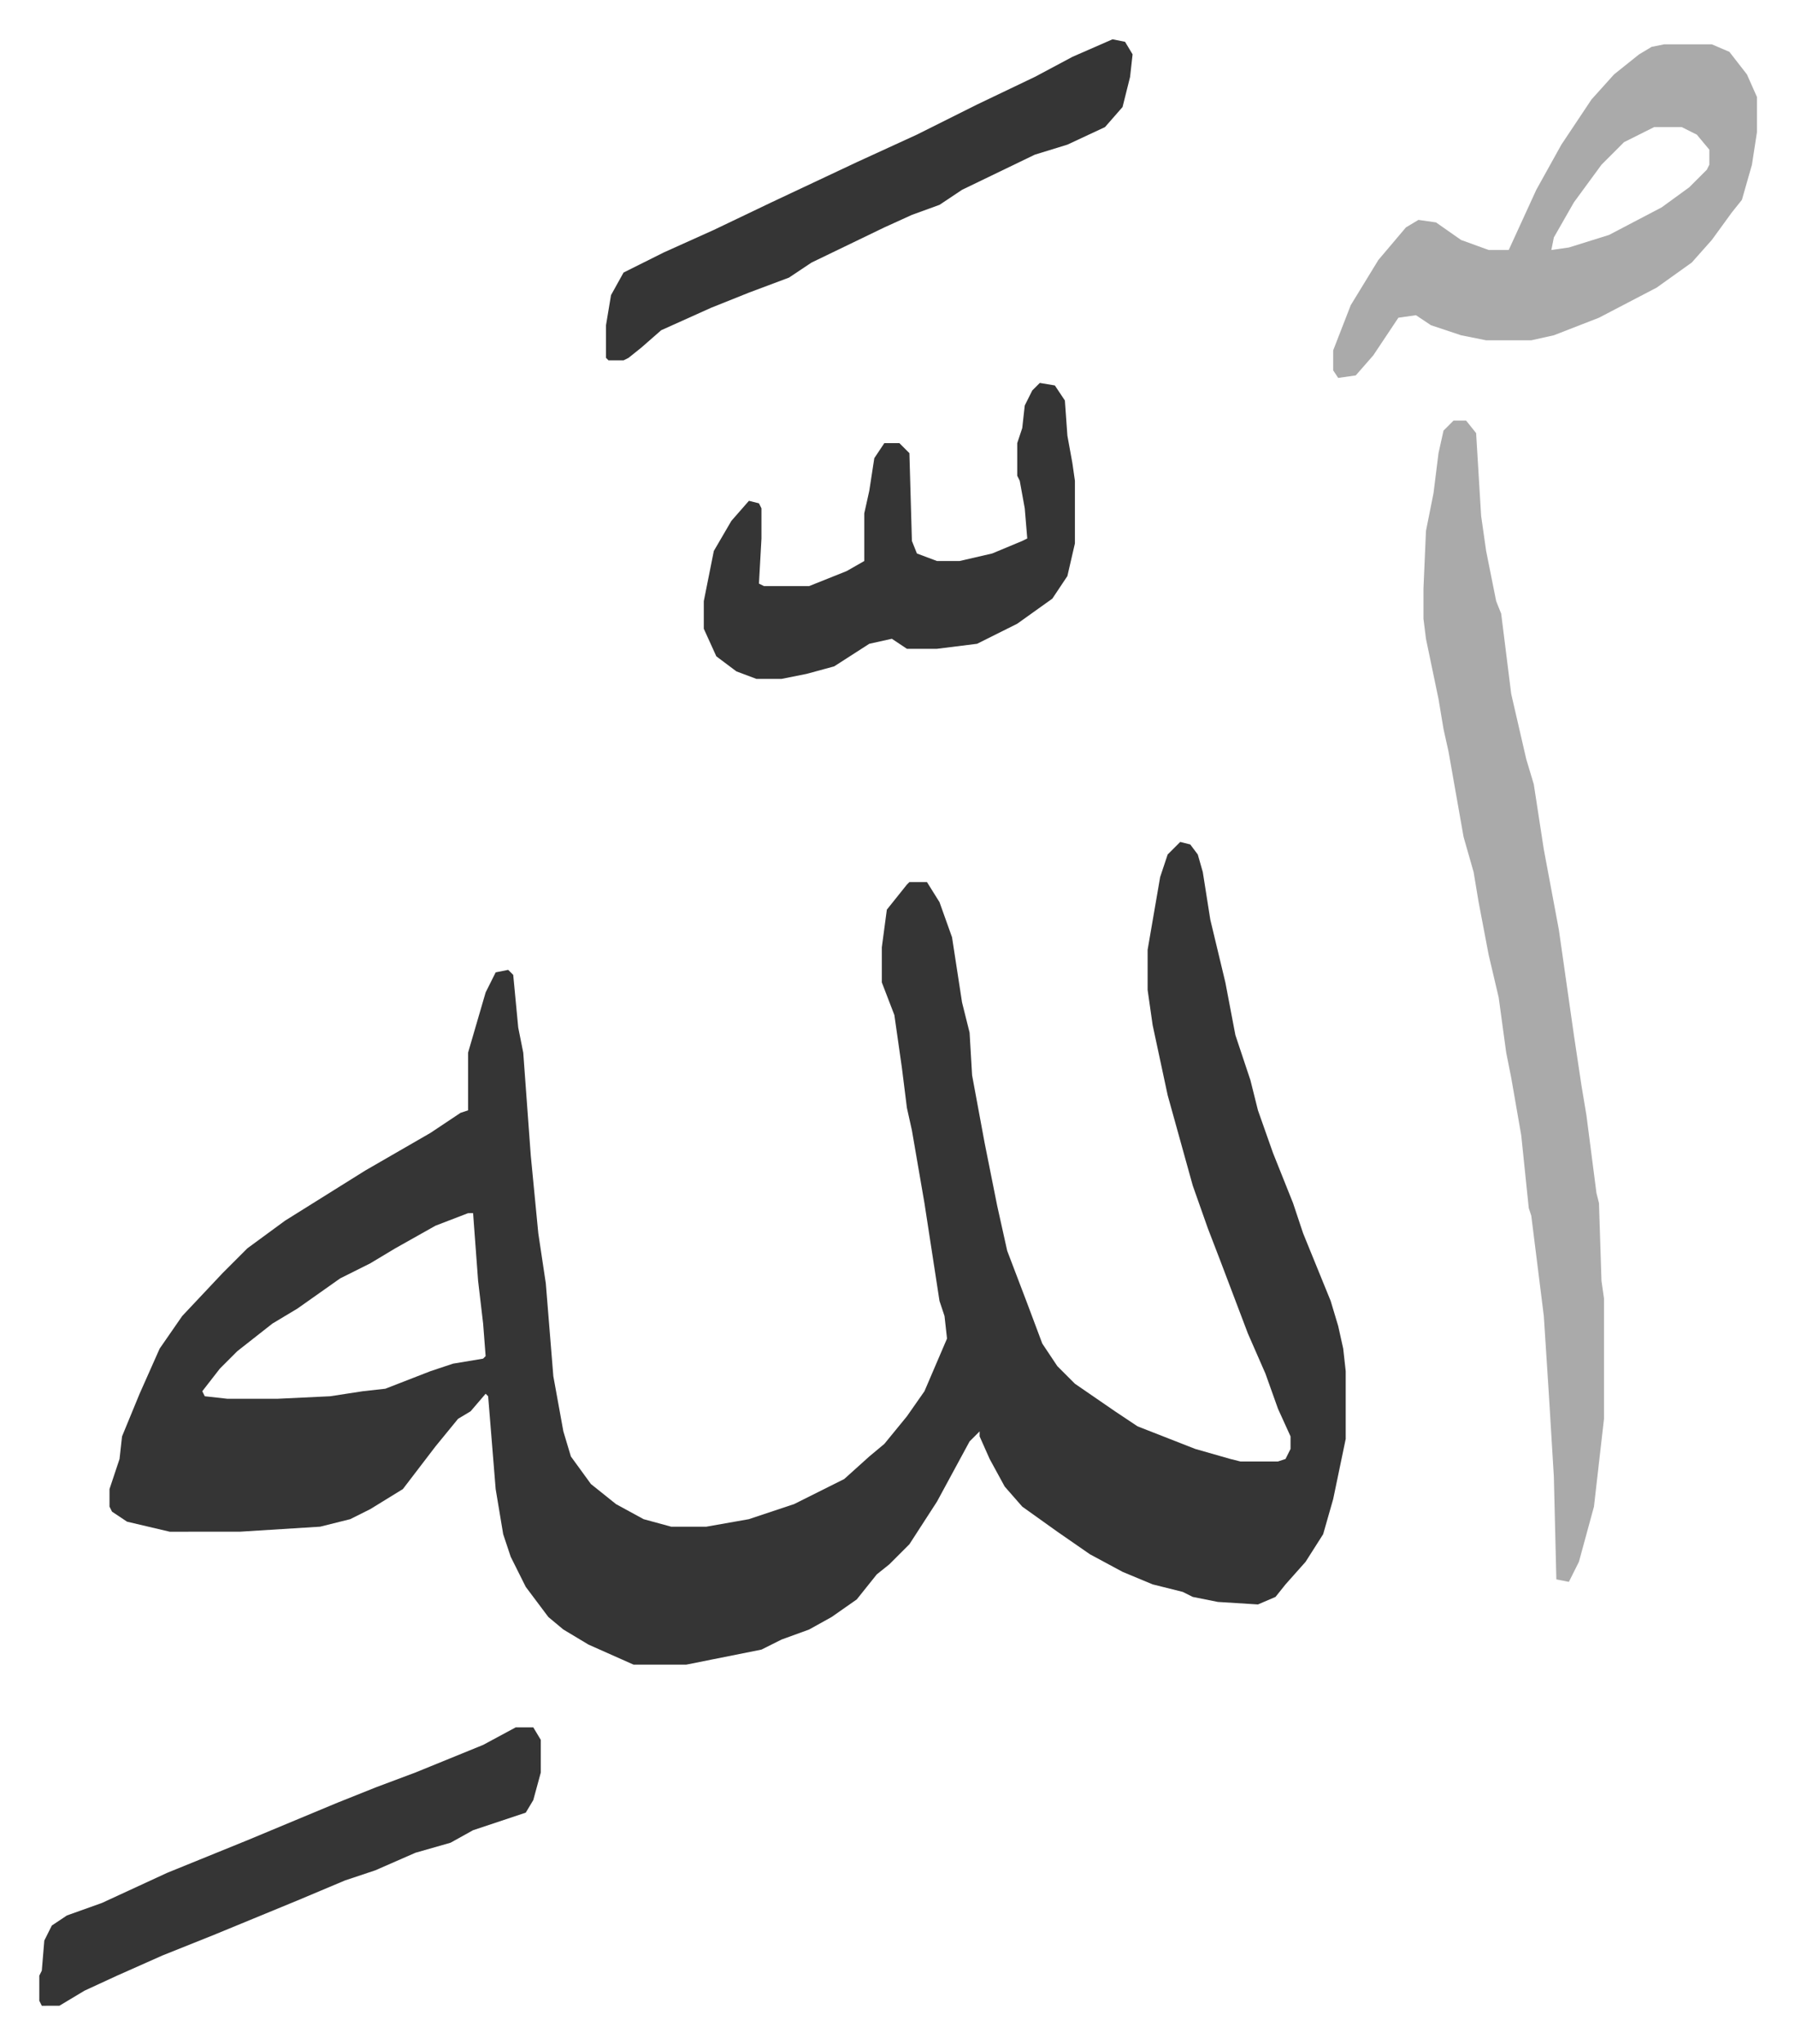
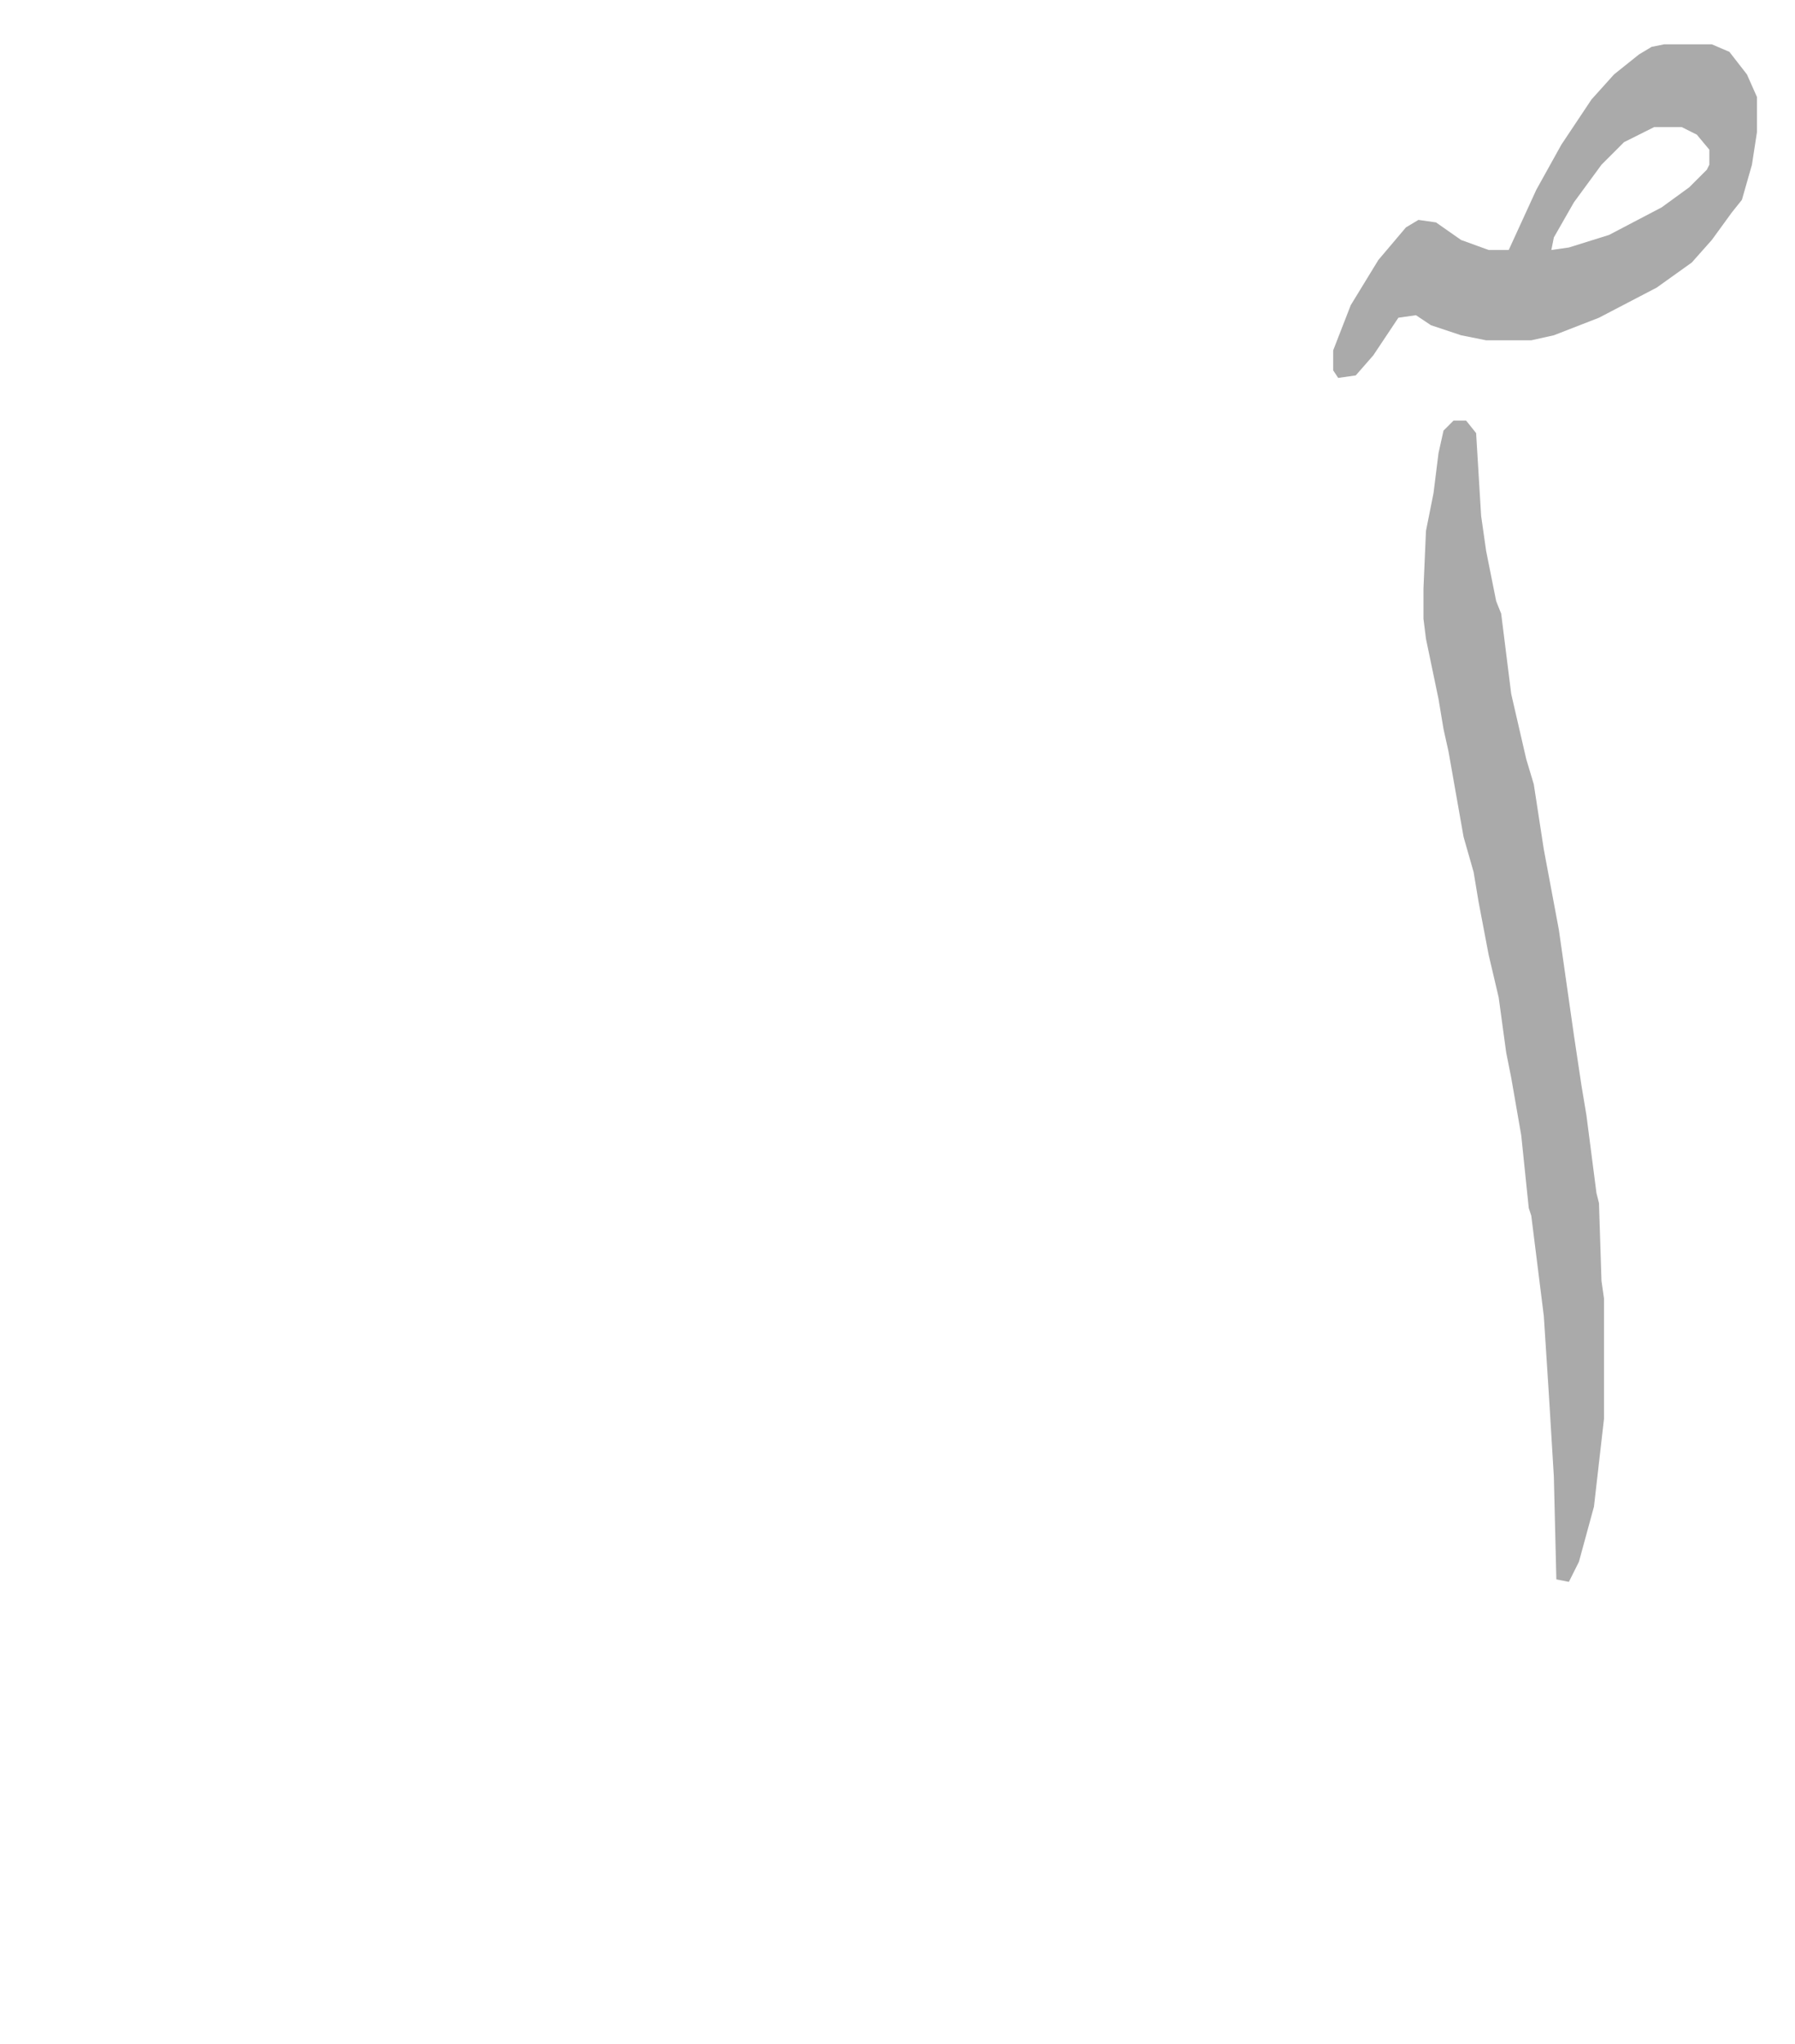
<svg xmlns="http://www.w3.org/2000/svg" role="img" viewBox="-15.67 350.33 715.84 814.84">
-   <path fill="#353535" id="rule_normal" d="M455 686l4 1 3 4 2 7 3 19 6 25 4 21 6 18 3 12 6 17 8 20 4 12 11 27 3 10 2 9 1 9v27l-5 24-4 14-7 11-8 9-4 5-7 3-16-1-10-2-4-2-12-3-12-5-13-7-13-9-14-10-7-8-6-11-4-9v-2l-4 4-13 24-11 17-8 8-5 4-8 10-10 7-9 5-11 4-8 4-20 4-10 2h-21l-18-8-10-6-6-5-9-12-6-12-3-9-3-18-3-37-1-1-6 7-5 3-9 11-13 17-13 8-8 4-12 3-32 2H52l-17-4-6-4-1-2v-7l4-12 1-9 7-17 8-18 9-13 16-17 10-10 15-11 16-10 16-10 26-15 12-8 3-1v-23l7-24 4-8 5-1 2 2 2 21 2 10 3 41 3 31 3 20 3 37 4 22 3 10 8 11 10 8 11 6 11 3h14l17-3 18-6 20-10 10-9 6-5 9-11 7-10 9-21-1-9-2-6-6-39-5-29-2-9-2-16-3-21-5-13v-14l2-15 8-10 1-1h7l5 8 5 14 4 26 3 12 1 17 5 27 5 25 4 18 8 21 6 16 6 9 7 7 16 11 9 6 23 9 14 4 4 1h15l3-1 2-4v-5l-5-11-5-14-7-16-11-29-5-13-6-17-5-18-5-18-6-28-2-14v-16l5-29 3-9zM171 834l-13 5-16 9-10 6-12 6-17 12-10 6-14 11-7 7-7 9 1 2 9 1h20l21-1 13-2 9-1 18-7 9-3 12-2 1-1-1-13-2-17-2-27z" />
  <path fill="#aaa" id="rule_hamzat_wasl" d="M564 518h5l4 5 2 33 2 14 4 20 2 5 4 32 6 26 3 10 4 26 3 16 3 16 6 42 3 20 2 12 4 31 1 4 1 31 1 7v48l-4 35-6 22-4 8-5-1-1-41-2-33-2-31-5-40-1-3-3-29-4-23-2-10-3-22-4-17-4-21-2-12-4-14-6-34-2-9-2-12-5-24-1-8v-12l1-23 3-15 2-16 2-9zm84-150h19l7 3 7 9 4 9v14l-2 13-4 14-4 5-8 11-8 9-14 10-23 12-18 7-9 2h-18l-10-2-12-4-6-4-7 1-10 15-7 8-7 1-2-3v-8l7-18 11-18 11-13 5-3 7 1 10 7 11 4h8l11-24 10-18 12-18 9-10 10-8 5-3zm-4 33l-12 6-9 9-11 15-8 14-1 5 7-1 16-5 21-11 11-8 7-7 1-2v-6l-5-6-6-3z" />
-   <path fill="#353535" id="rule_normal" d="M399 503l6 1 4 6 1 14 2 11 1 7v25l-3 13-6 9-14 10-16 8-16 2h-12l-6-4-9 2-14 9-11 3-10 2h-10l-8-3-8-6-5-11v-11l4-20 7-12 7-8 4 1 1 2v12l-1 18 2 1h18l15-6 7-4v-19l2-9 2-13 4-6h6l4 4 1 35 2 5 8 3h9l13-3 12-5 2-1-1-12-2-11-1-2v-13l2-6 1-9 3-6zm29-137l5 1 3 5-1 9-3 12-7 8-15 7-13 4-29 14-9 6-11 4-11 5-29 14-9 6-16 6-15 6-20 9-8 7-5 4-2 1h-6l-1-1v-13l2-12 5-9 16-8 20-9 23-11 34-16 24-11 24-12 23-11 15-8zm-238 673h7l3 5v13l-3 11-3 5-21 7-9 5-14 4-16 7-12 4-19 8-34 14-20 8-18 8-13 6-10 6H1l-1-2v-10l1-2 1-12 3-6 6-4 14-5 26-12 32-13 36-15 15-6 16-6 27-11z" />
</svg>